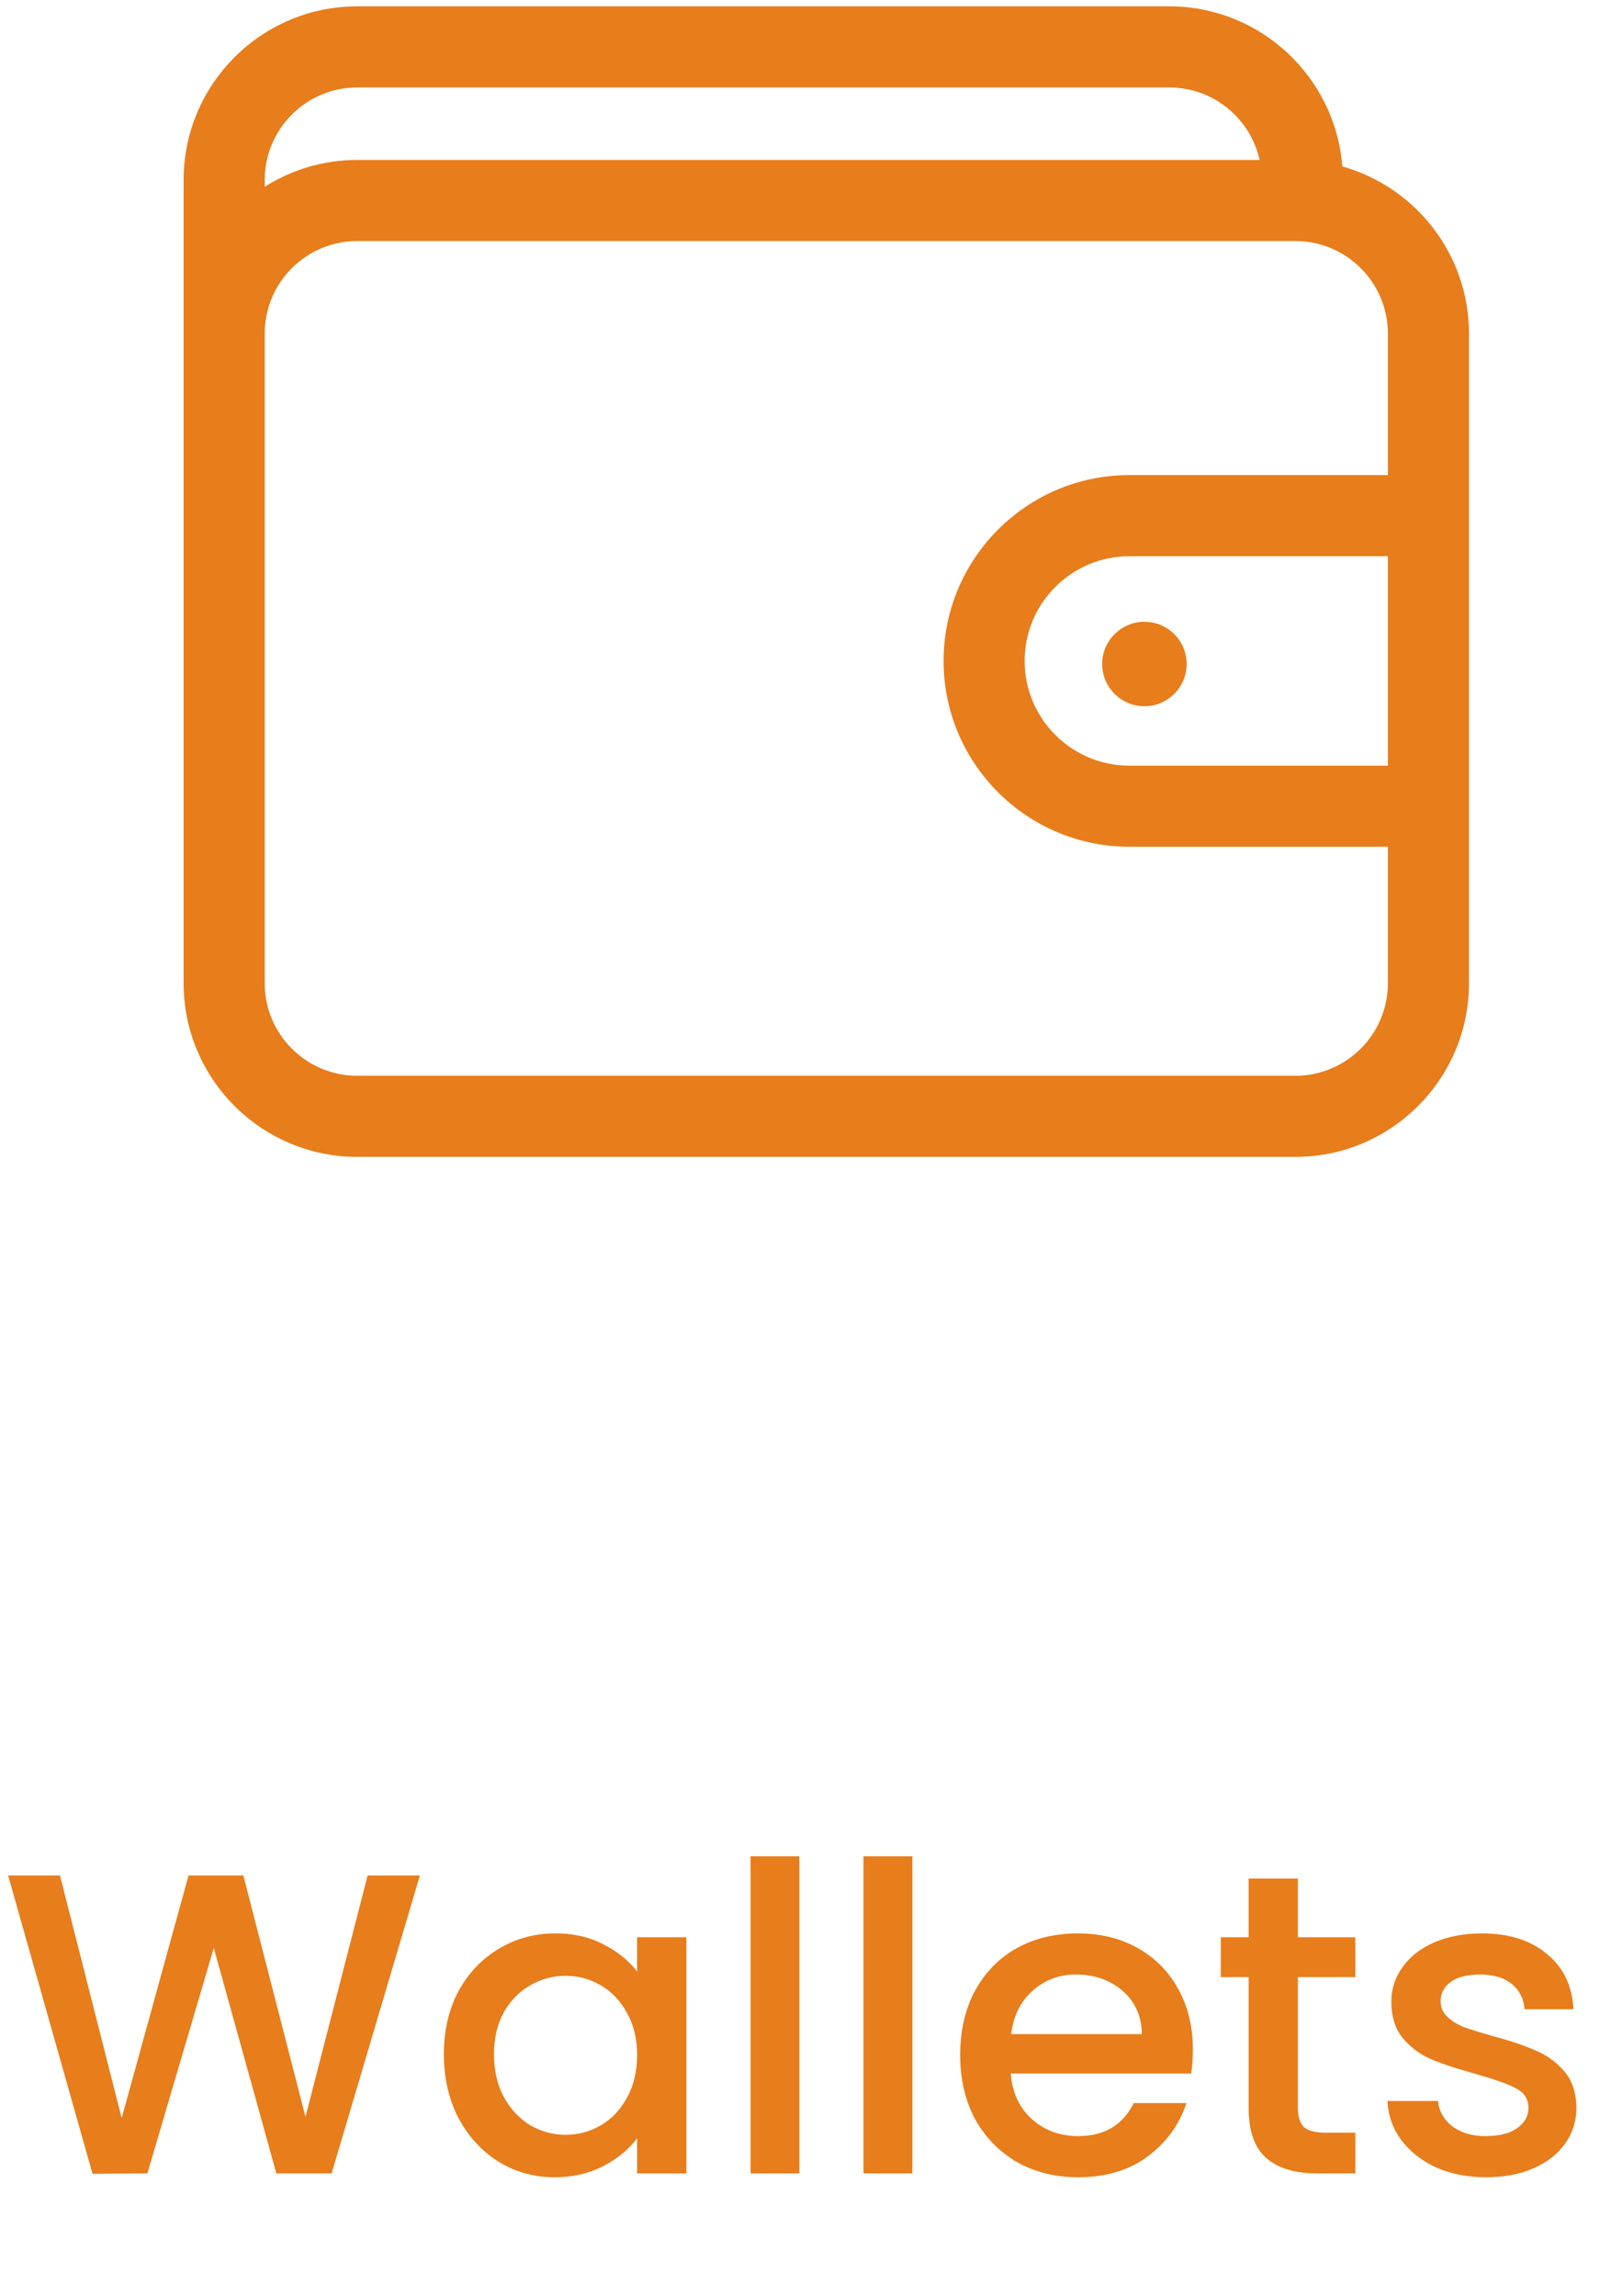
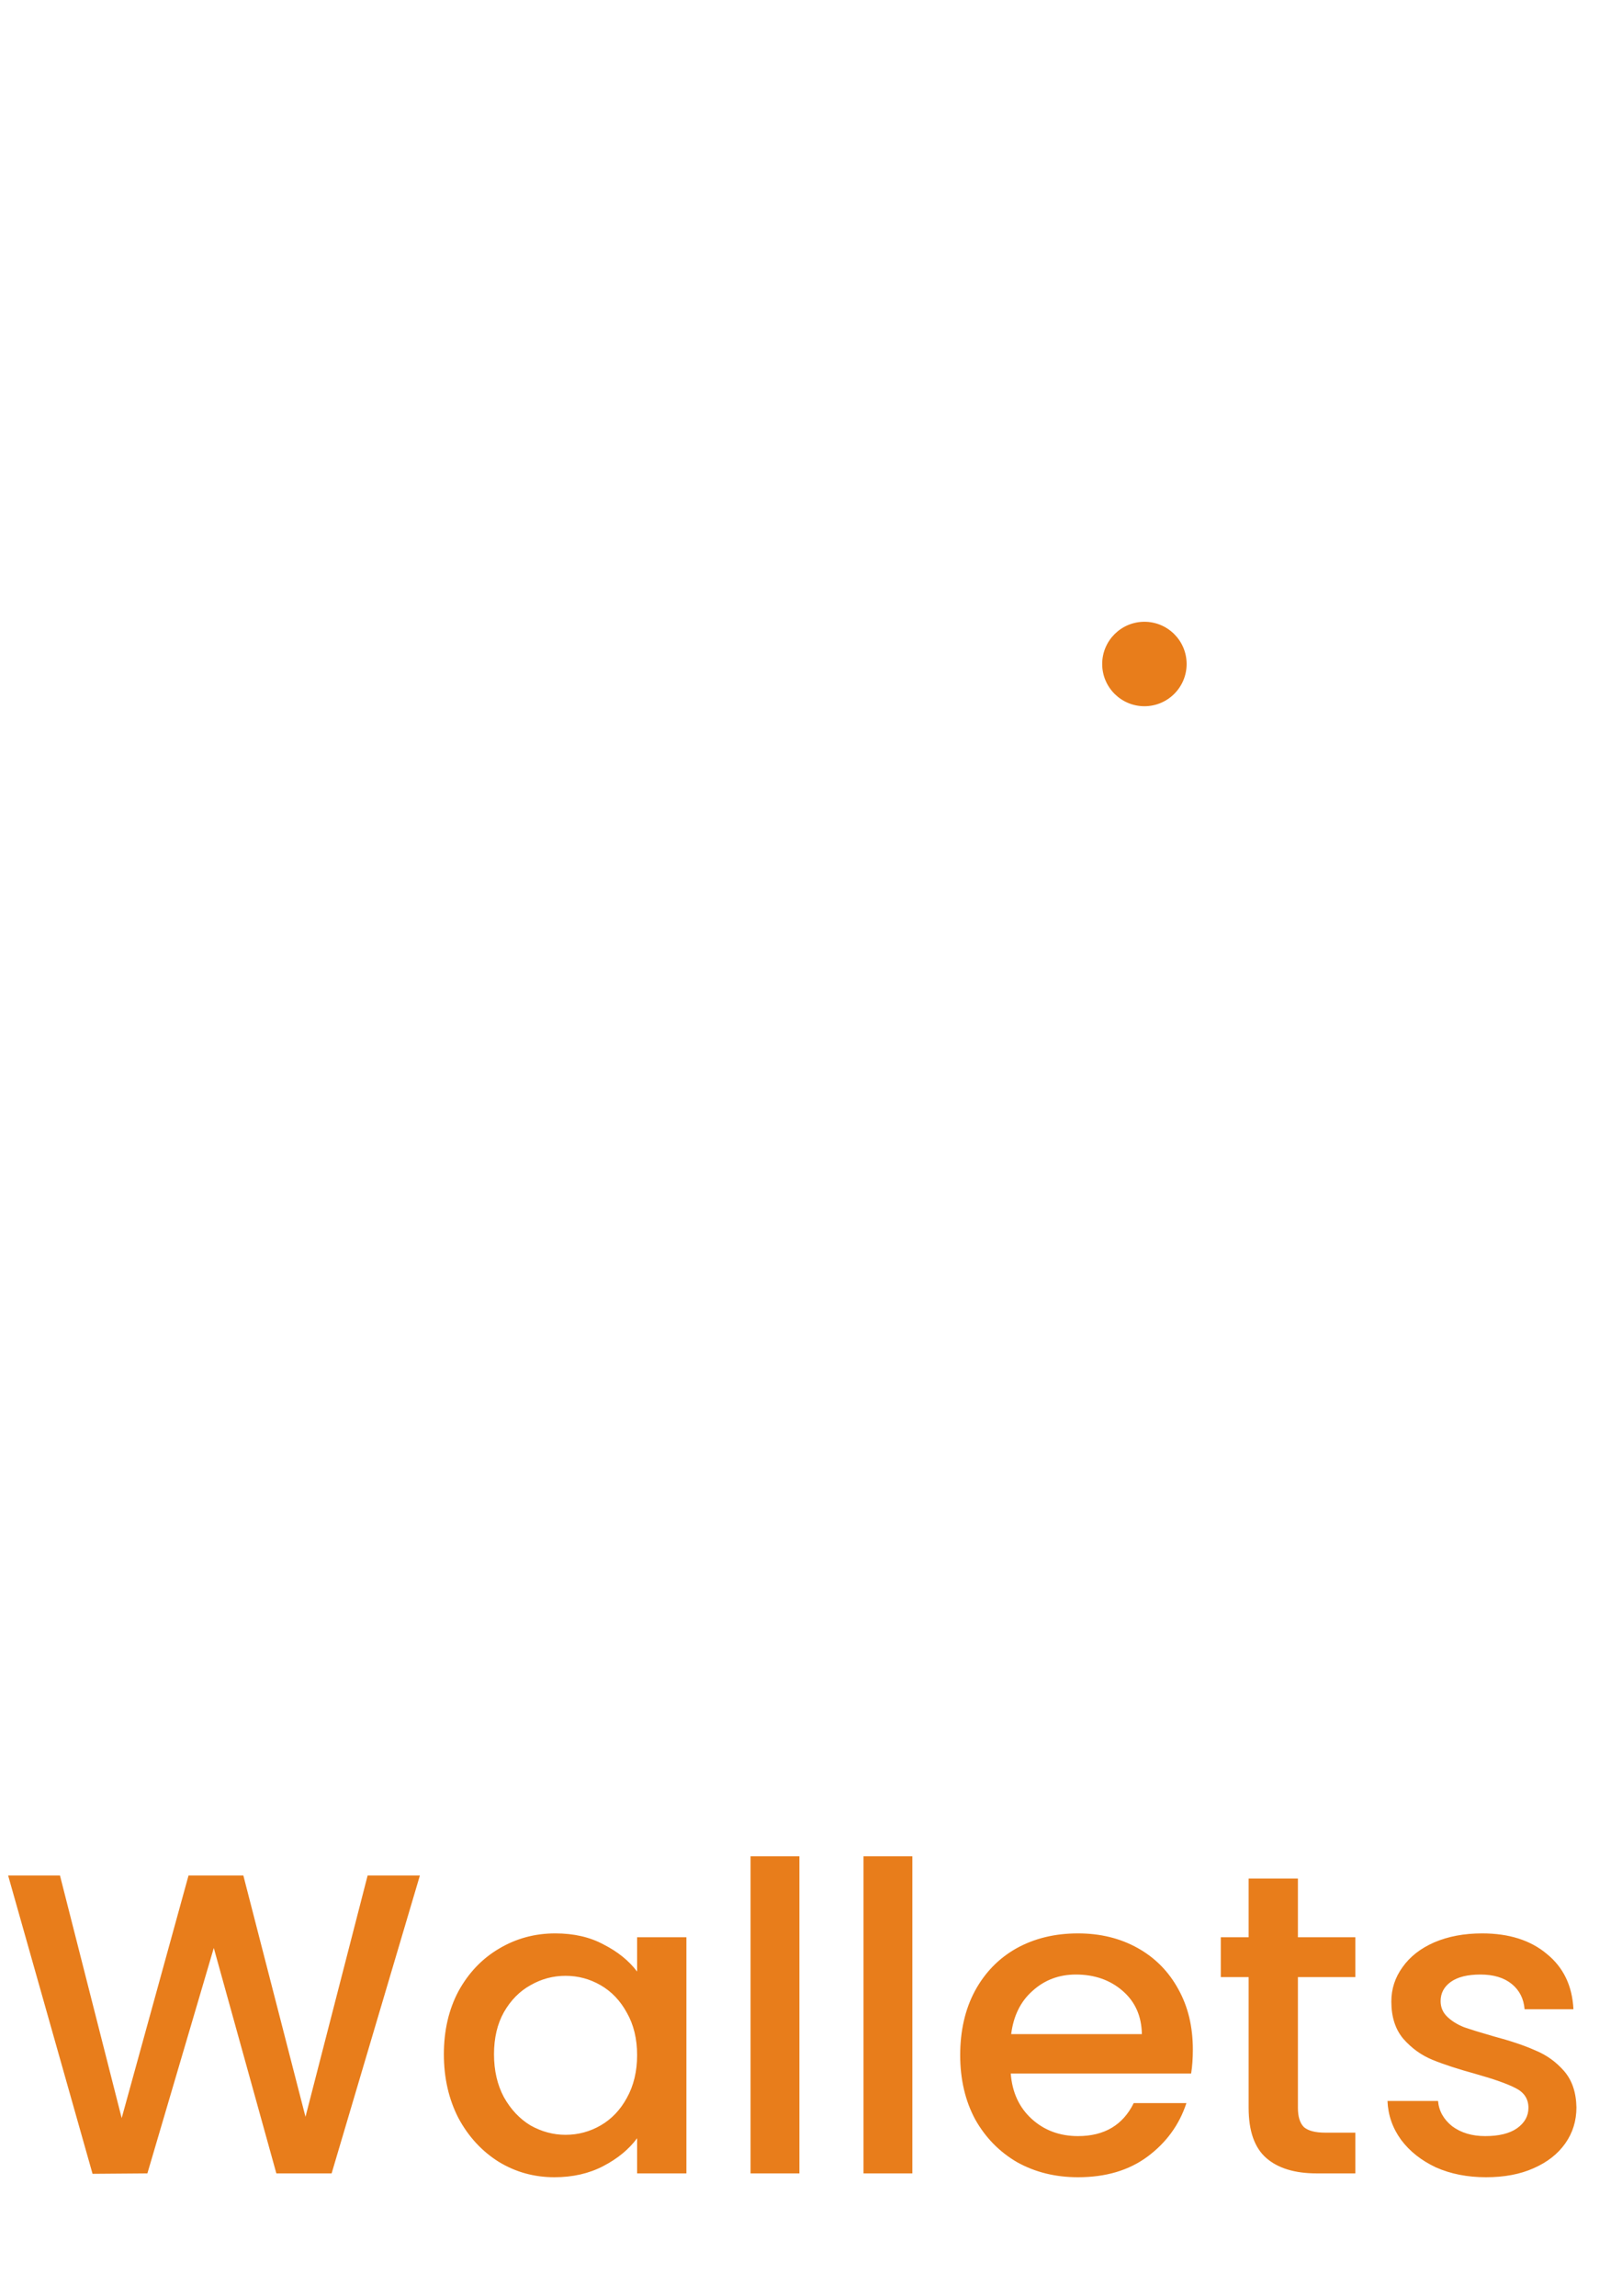
<svg xmlns="http://www.w3.org/2000/svg" width="53" height="75" viewBox="0 0 53 75" fill="none">
  <path d="M13.72 61.27L10.836 71H9.03L6.986 63.636L4.816 71L3.024 71.014L0.266 61.27H1.96L3.976 69.194L6.16 61.27H7.952L9.982 69.152L12.012 61.27H13.72ZM14.504 67.108C14.504 66.333 14.663 65.647 14.98 65.05C15.307 64.453 15.746 63.991 16.296 63.664C16.856 63.328 17.472 63.16 18.144 63.16C18.751 63.16 19.278 63.281 19.726 63.524C20.184 63.757 20.548 64.051 20.818 64.406V63.286H22.428V71H20.818V69.852C20.548 70.216 20.179 70.519 19.712 70.762C19.246 71.005 18.714 71.126 18.116 71.126C17.454 71.126 16.847 70.958 16.296 70.622C15.746 70.277 15.307 69.801 14.98 69.194C14.663 68.578 14.504 67.883 14.504 67.108ZM20.818 67.136C20.818 66.604 20.706 66.142 20.482 65.75C20.268 65.358 19.983 65.059 19.628 64.854C19.274 64.649 18.891 64.546 18.48 64.546C18.07 64.546 17.687 64.649 17.332 64.854C16.978 65.05 16.688 65.344 16.464 65.736C16.25 66.119 16.142 66.576 16.142 67.108C16.142 67.64 16.25 68.107 16.464 68.508C16.688 68.909 16.978 69.217 17.332 69.432C17.696 69.637 18.079 69.74 18.48 69.74C18.891 69.74 19.274 69.637 19.628 69.432C19.983 69.227 20.268 68.928 20.482 68.536C20.706 68.135 20.818 67.668 20.818 67.136ZM26.121 60.64V71H24.525V60.64H26.121ZM29.812 60.64V71H28.216V60.64H29.812ZM38.977 66.954C38.977 67.243 38.959 67.505 38.921 67.738H33.027C33.074 68.354 33.303 68.849 33.713 69.222C34.124 69.595 34.628 69.782 35.225 69.782C36.084 69.782 36.691 69.423 37.045 68.704H38.767C38.534 69.413 38.109 69.997 37.493 70.454C36.887 70.902 36.131 71.126 35.225 71.126C34.488 71.126 33.825 70.963 33.237 70.636C32.659 70.3 32.201 69.833 31.865 69.236C31.539 68.629 31.375 67.929 31.375 67.136C31.375 66.343 31.534 65.647 31.851 65.05C32.178 64.443 32.631 63.977 33.209 63.65C33.797 63.323 34.469 63.16 35.225 63.16C35.953 63.16 36.602 63.319 37.171 63.636C37.741 63.953 38.184 64.401 38.501 64.98C38.819 65.549 38.977 66.207 38.977 66.954ZM37.311 66.45C37.302 65.862 37.092 65.391 36.681 65.036C36.271 64.681 35.762 64.504 35.155 64.504C34.605 64.504 34.133 64.681 33.741 65.036C33.349 65.381 33.116 65.853 33.041 66.45H37.311ZM42.41 64.588V68.858C42.41 69.147 42.475 69.357 42.606 69.488C42.746 69.609 42.979 69.67 43.306 69.67H44.286V71H43.026C42.307 71 41.757 70.832 41.374 70.496C40.991 70.16 40.8 69.614 40.8 68.858V64.588H39.89V63.286H40.8V61.368H42.41V63.286H44.286V64.588H42.41ZM48.557 71.126C47.95 71.126 47.404 71.019 46.919 70.804C46.443 70.58 46.065 70.281 45.785 69.908C45.505 69.525 45.356 69.101 45.337 68.634H46.989C47.017 68.961 47.171 69.236 47.451 69.46C47.74 69.675 48.1 69.782 48.529 69.782C48.977 69.782 49.322 69.698 49.565 69.53C49.817 69.353 49.943 69.129 49.943 68.858C49.943 68.569 49.803 68.354 49.523 68.214C49.252 68.074 48.818 67.92 48.221 67.752C47.642 67.593 47.171 67.439 46.807 67.29C46.443 67.141 46.126 66.912 45.855 66.604C45.594 66.296 45.463 65.89 45.463 65.386C45.463 64.975 45.584 64.602 45.827 64.266C46.07 63.921 46.415 63.65 46.863 63.454C47.32 63.258 47.843 63.16 48.431 63.16C49.308 63.16 50.013 63.384 50.545 63.832C51.086 64.271 51.376 64.873 51.413 65.638H49.817C49.789 65.293 49.649 65.017 49.397 64.812C49.145 64.607 48.804 64.504 48.375 64.504C47.955 64.504 47.633 64.583 47.409 64.742C47.185 64.901 47.073 65.111 47.073 65.372C47.073 65.577 47.148 65.75 47.297 65.89C47.446 66.03 47.628 66.142 47.843 66.226C48.058 66.301 48.375 66.399 48.795 66.52C49.355 66.669 49.812 66.823 50.167 66.982C50.531 67.131 50.844 67.355 51.105 67.654C51.366 67.953 51.502 68.349 51.511 68.844C51.511 69.283 51.39 69.675 51.147 70.02C50.904 70.365 50.559 70.636 50.111 70.832C49.672 71.028 49.154 71.126 48.557 71.126Z" fill="#E87D1B" />
-   <path d="M43.861 5.437C43.635 2.516 41.187 0.207 38.209 0.207H11.672C8.544 0.207 6 2.752 6 5.879V32.121C6 35.249 8.544 37.793 11.672 37.793H42.328C45.456 37.793 48 35.249 48 32.121V10.897C48 8.301 46.246 6.108 43.861 5.437ZM11.672 2.857H38.209C39.65 2.857 40.859 3.872 41.159 5.225H11.672C10.561 5.225 9.525 5.547 8.65 6.101V5.879C8.65 4.213 10.005 2.857 11.672 2.857ZM42.328 35.143H11.672C10.005 35.143 8.65 33.788 8.65 32.121V10.897C8.65 9.23 10.005 7.875 11.672 7.875H42.328C43.995 7.875 45.35 9.23 45.35 10.897V15.52H36.903C33.555 15.52 30.832 18.244 30.832 21.591C30.832 24.939 33.555 27.662 36.903 27.662H45.35V32.121C45.35 33.788 43.995 35.143 42.328 35.143ZM45.35 25.013H36.903C35.016 25.013 33.481 23.478 33.481 21.591C33.481 19.705 35.016 18.17 36.903 18.17H45.35V25.013Z" fill="#E87D1B" />
  <path d="M37.395 23.071C38.156 23.071 38.774 22.453 38.774 21.692C38.774 20.93 38.156 20.312 37.395 20.312C36.633 20.312 36.015 20.93 36.015 21.692C36.015 22.453 36.633 23.071 37.395 23.071Z" fill="#E87D1B" />
</svg>